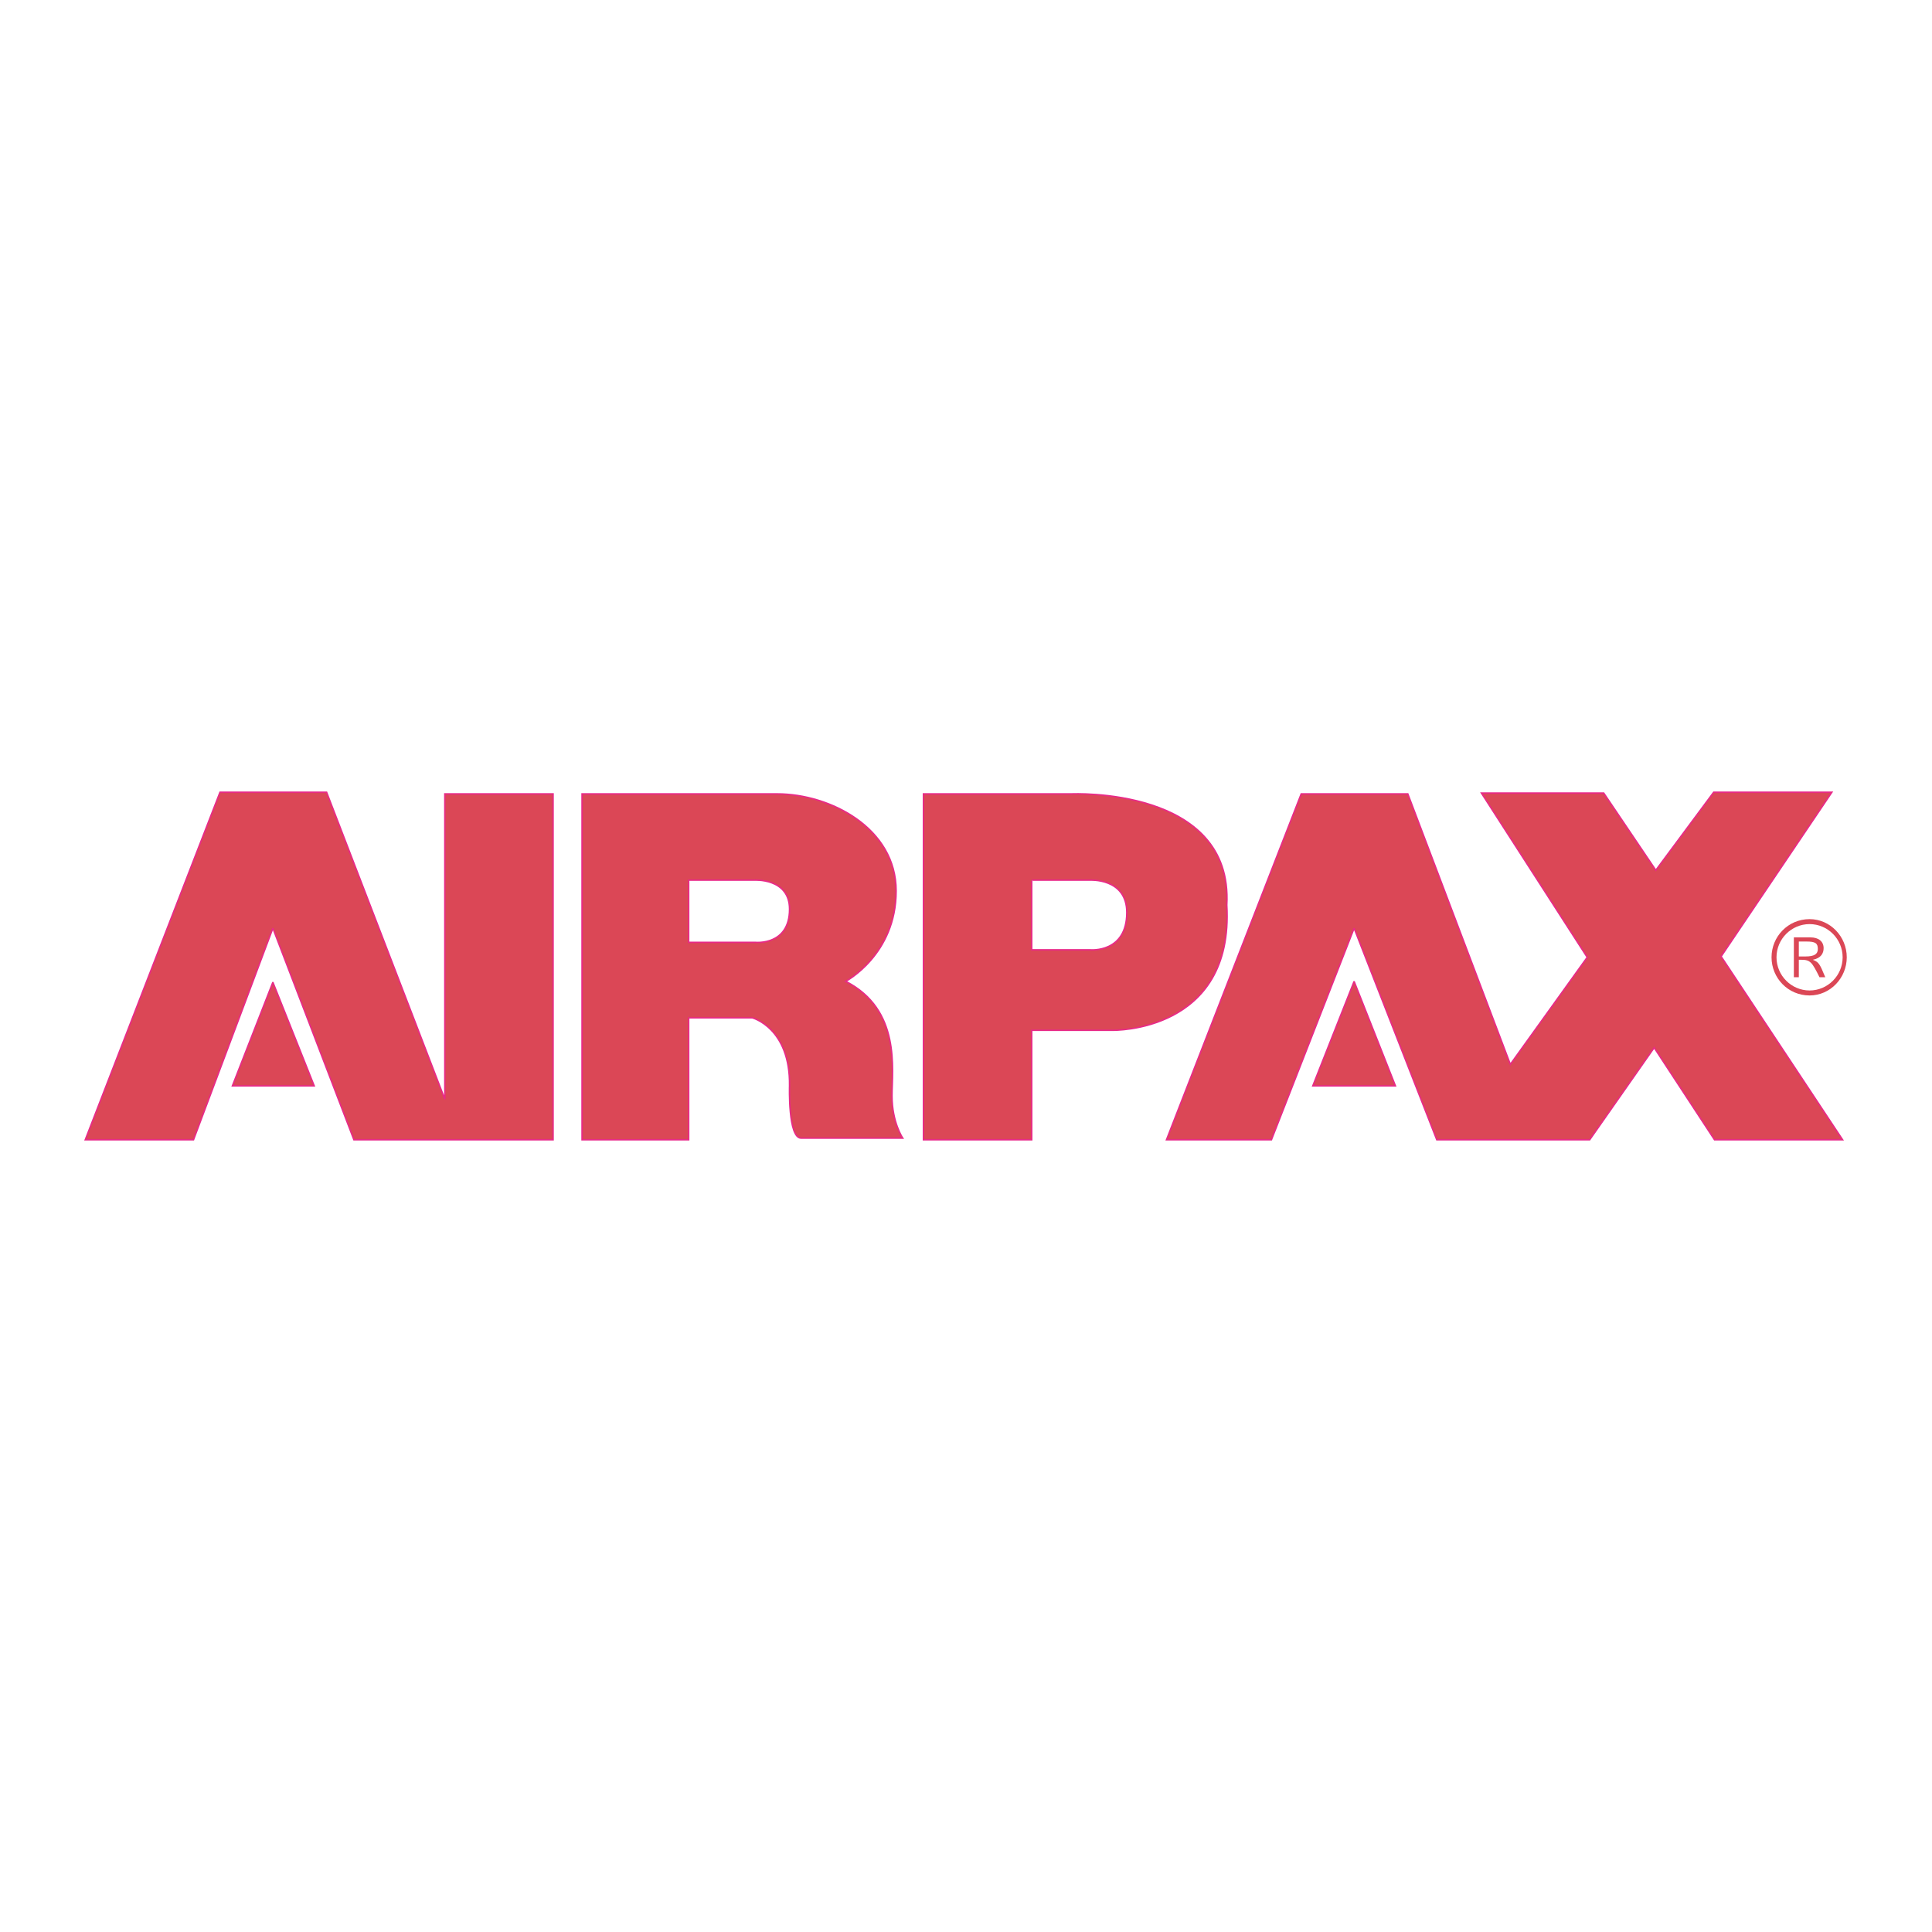
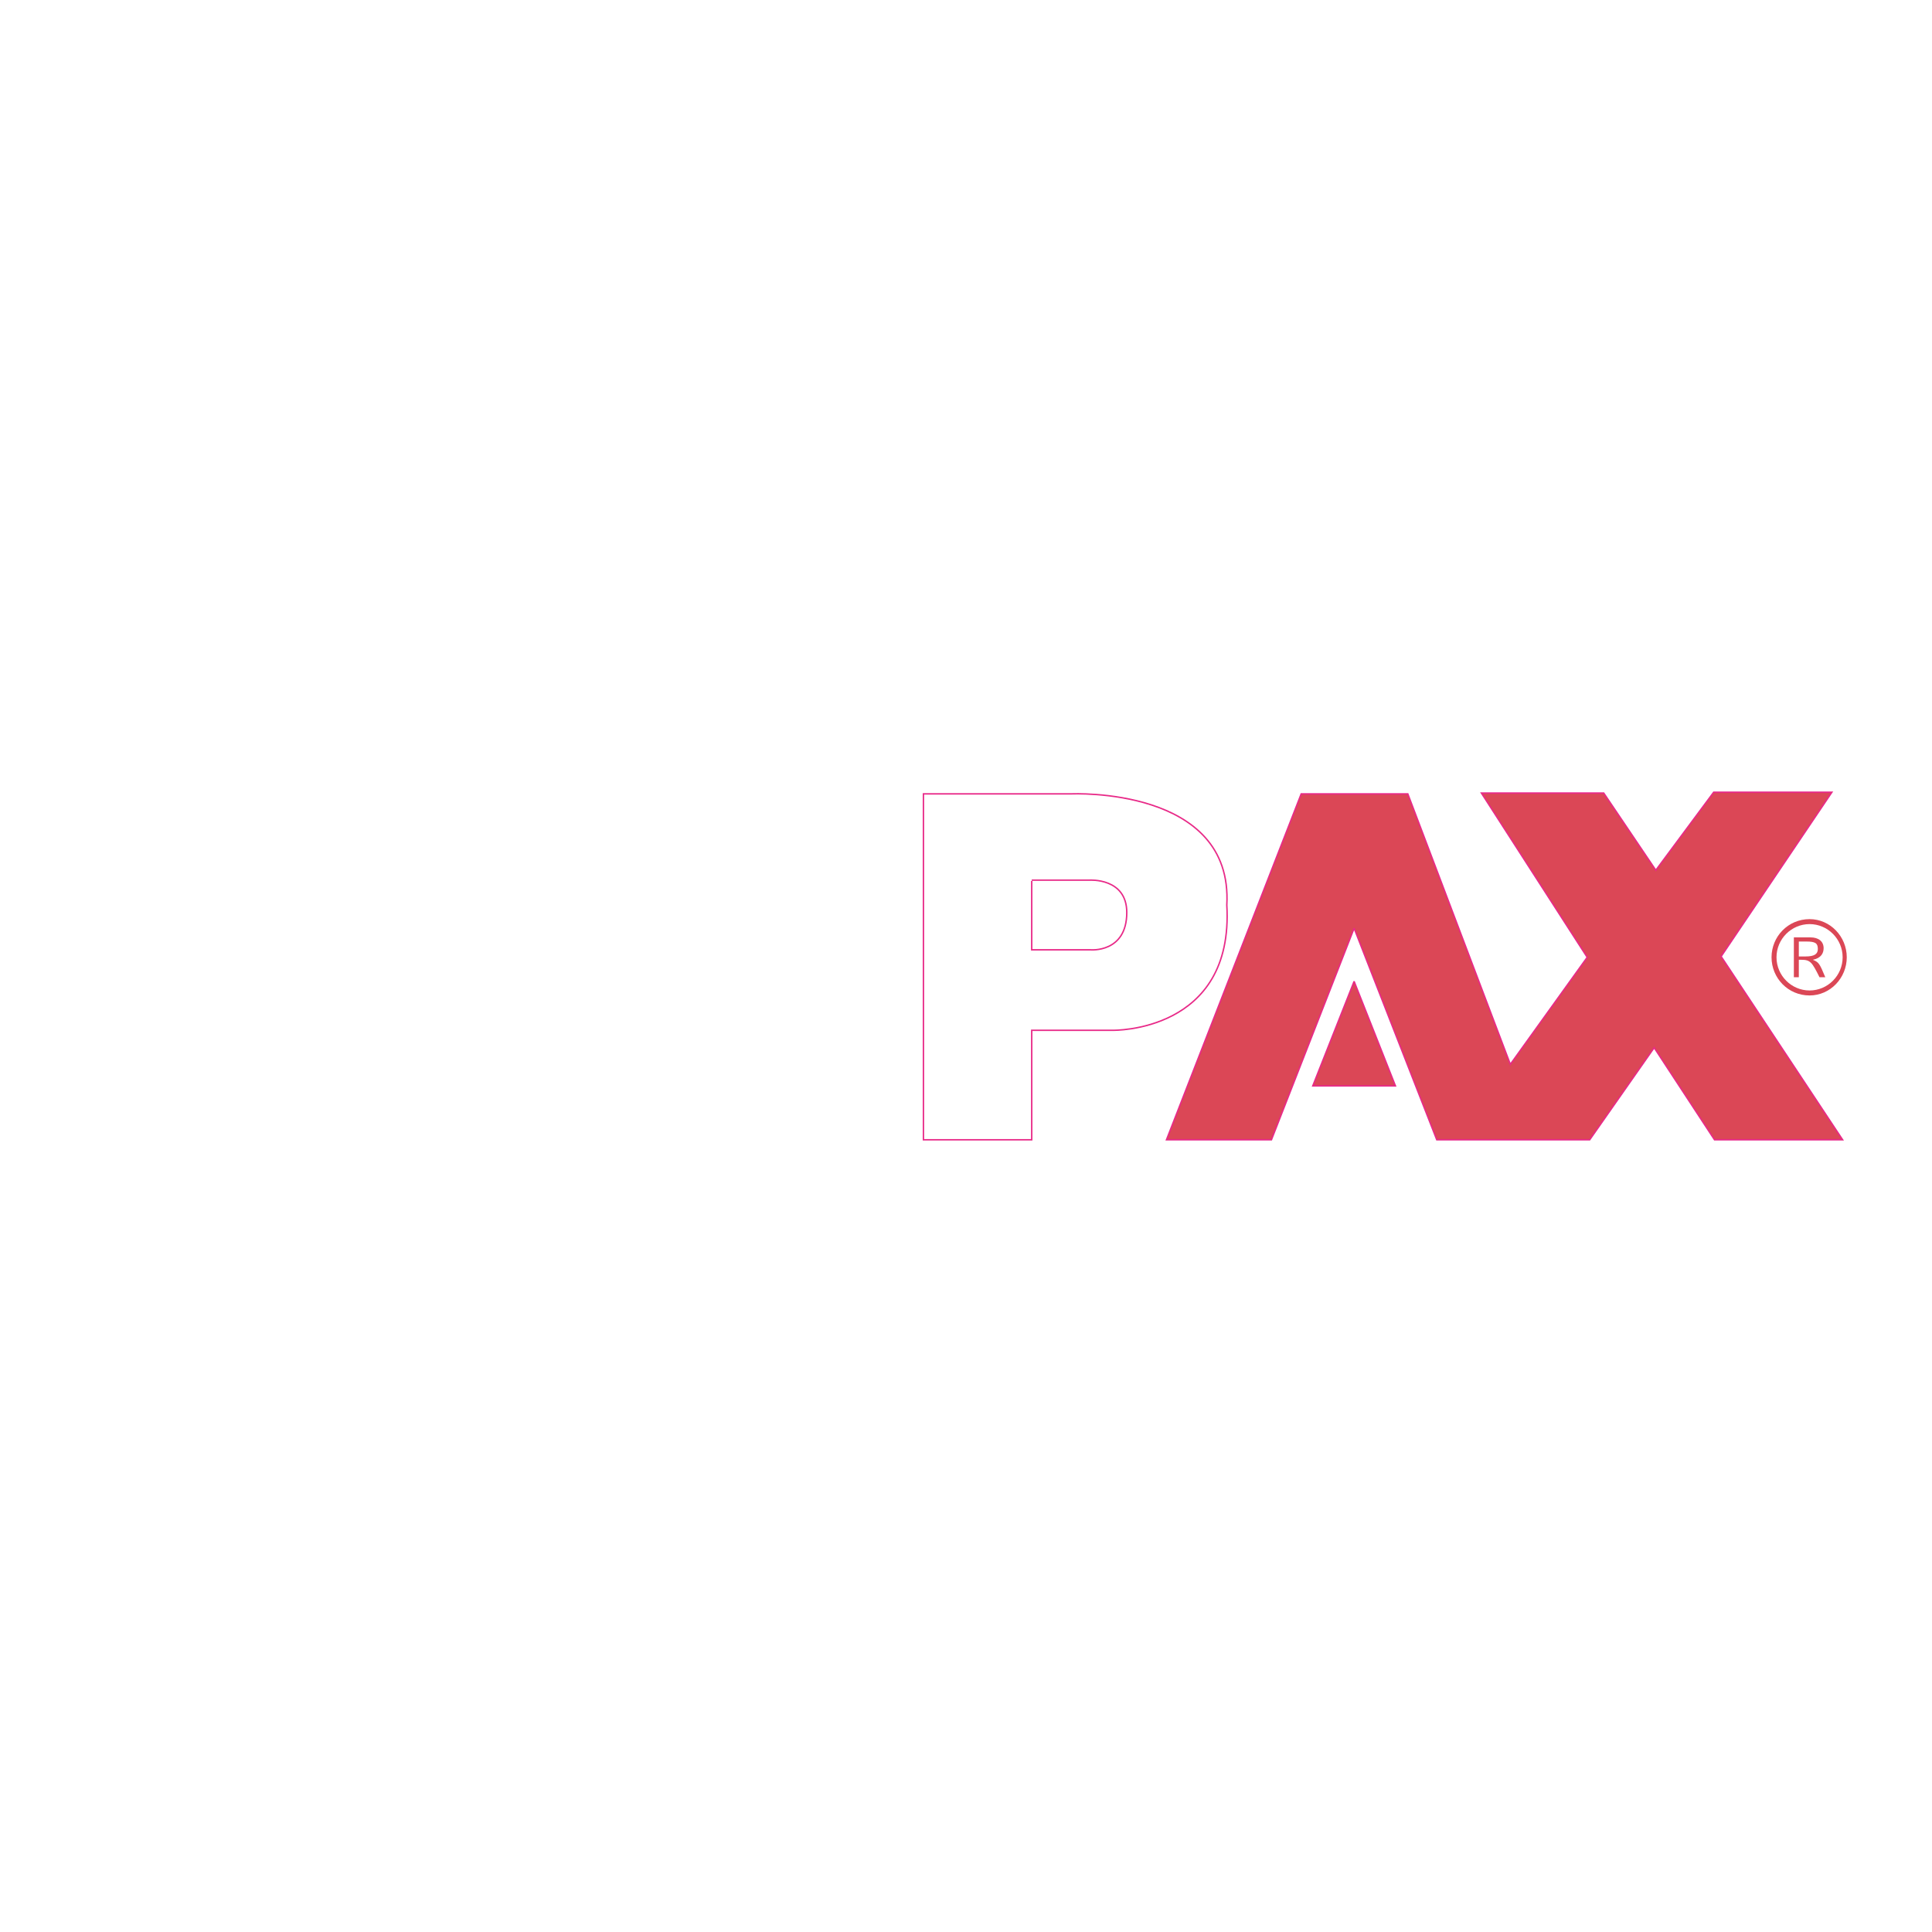
<svg xmlns="http://www.w3.org/2000/svg" version="1.0" id="Layer_1" x="0px" y="0px" width="192.756px" height="192.756px" viewBox="0 0 192.756 192.756" enable-background="new 0 0 192.756 192.756" xml:space="preserve">
  <g>
    <polygon fill-rule="evenodd" clip-rule="evenodd" fill="#FFFFFF" points="0,0 192.756,0 192.756,192.756 0,192.756 0,0  " />
-     <polygon fill-rule="evenodd" clip-rule="evenodd" fill="#DB4756" stroke="#E82A88" stroke-width="0.143" stroke-miterlimit="2.613" points="   8.504,113.717 21.947,79.039 32.586,79.039 44.379,109.662 44.379,79.205 55.183,79.205 55.183,113.717 35.308,113.717    27.225,92.612 19.308,113.717 8.504,113.717  " />
    <polygon fill-rule="evenodd" clip-rule="evenodd" fill="#DB4756" stroke="#E82A88" stroke-width="0.143" stroke-miterlimit="2.613" points="   116.378,113.717 129.82,79.205 140.459,79.205 150.686,106.186 158.355,95.509 147.8,79.122 160.005,79.122 165.201,86.819    170.974,79.039 182.768,79.039 171.717,95.426 183.84,113.717 171.057,113.717 165.036,104.529 158.604,113.717 143.346,113.717    135.099,92.612 126.852,113.717 116.378,113.717  " />
-     <polygon fill-rule="evenodd" clip-rule="evenodd" fill="#DB4756" stroke="#E82A88" stroke-width="0.143" stroke-miterlimit="2.613" points="   27.225,97.992 31.349,108.338 23.184,108.338 27.225,97.992  " />
    <polygon fill-rule="evenodd" clip-rule="evenodd" fill="#DB4756" stroke="#E82A88" stroke-width="0.143" stroke-miterlimit="2.613" points="   135.099,97.908 139.223,108.338 130.976,108.338 135.099,97.908  " />
-     <path fill-rule="evenodd" clip-rule="evenodd" fill="#DB4756" stroke="#E82A88" stroke-width="0.143" stroke-miterlimit="2.613" d="   M77.533,79.205c5.278,0,11.876,3.393,11.876,9.683c0,6.373-5.031,9.021-5.031,9.021c5.525,2.814,4.619,8.773,4.619,11.422   s1.072,4.221,1.072,4.221s-8.824,0-10.144,0c-1.319,0-1.154-5.213-1.154-5.213c0.083-5.793-3.711-6.787-3.711-6.787h-6.35v12.166   H58.07V79.205C58.07,79.205,73.822,79.205,77.533,79.205L77.533,79.205z M68.709,87.812v6.207h6.68c0,0,3.382,0.331,3.382-3.311   c0-3.145-3.546-2.896-3.546-2.896H68.709L68.709,87.812z" />
-     <path fill-rule="evenodd" clip-rule="evenodd" fill="#DB4756" d="M106.894,79.205c0,0,16.164-0.745,15.505,11.09   c0.742,12.746-11.382,12.498-11.382,12.498h-8.082v10.924H92.13V79.205H106.894L106.894,79.205z M102.935,87.895v6.87h5.855   c0,0,3.629,0.331,3.629-3.725c0-3.476-3.711-3.228-3.711-3.228h-5.773V87.895L102.935,87.895z" />
    <path fill="none" stroke="#E82A88" stroke-width="0.143" stroke-miterlimit="2.613" d="M106.894,79.205   c0,0,16.164-0.745,15.505,11.09c0.742,12.746-11.382,12.498-11.382,12.498h-8.082v10.924H92.13V79.205H106.894L106.894,79.205z    M102.935,87.895v6.87h5.855c0,0,3.629,0.331,3.629-3.725c0-3.476-3.711-3.228-3.711-3.228h-5.773" />
    <path fill-rule="evenodd" clip-rule="evenodd" fill="#DB4756" d="M179.469,95.426v-1.49h0.742c0.907,0,1.154,0.166,1.154,0.745   c0,0.497-0.33,0.745-1.236,0.745H179.469L179.469,95.426z M178.974,93.522v3.974h0.495v-1.739h0.247   c0.907,0,1.072,0.249,1.814,1.739h0.577c-0.577-1.408-0.659-1.49-1.236-1.739c0.824-0.166,1.072-0.662,1.072-1.159   c0-0.662-0.495-1.076-1.32-1.076H178.974L178.974,93.522z M180.541,91.702c-2.145,0-3.794,1.738-3.794,3.808   c0,2.069,1.649,3.807,3.794,3.807c2.062,0,3.711-1.738,3.711-3.807C184.252,93.44,182.603,91.702,180.541,91.702L180.541,91.702z    M180.541,92.198c1.814,0,3.299,1.49,3.299,3.311c0,1.821-1.484,3.311-3.299,3.311s-3.299-1.49-3.299-3.311   C177.242,93.688,178.727,92.198,180.541,92.198L180.541,92.198z" />
  </g>
</svg>